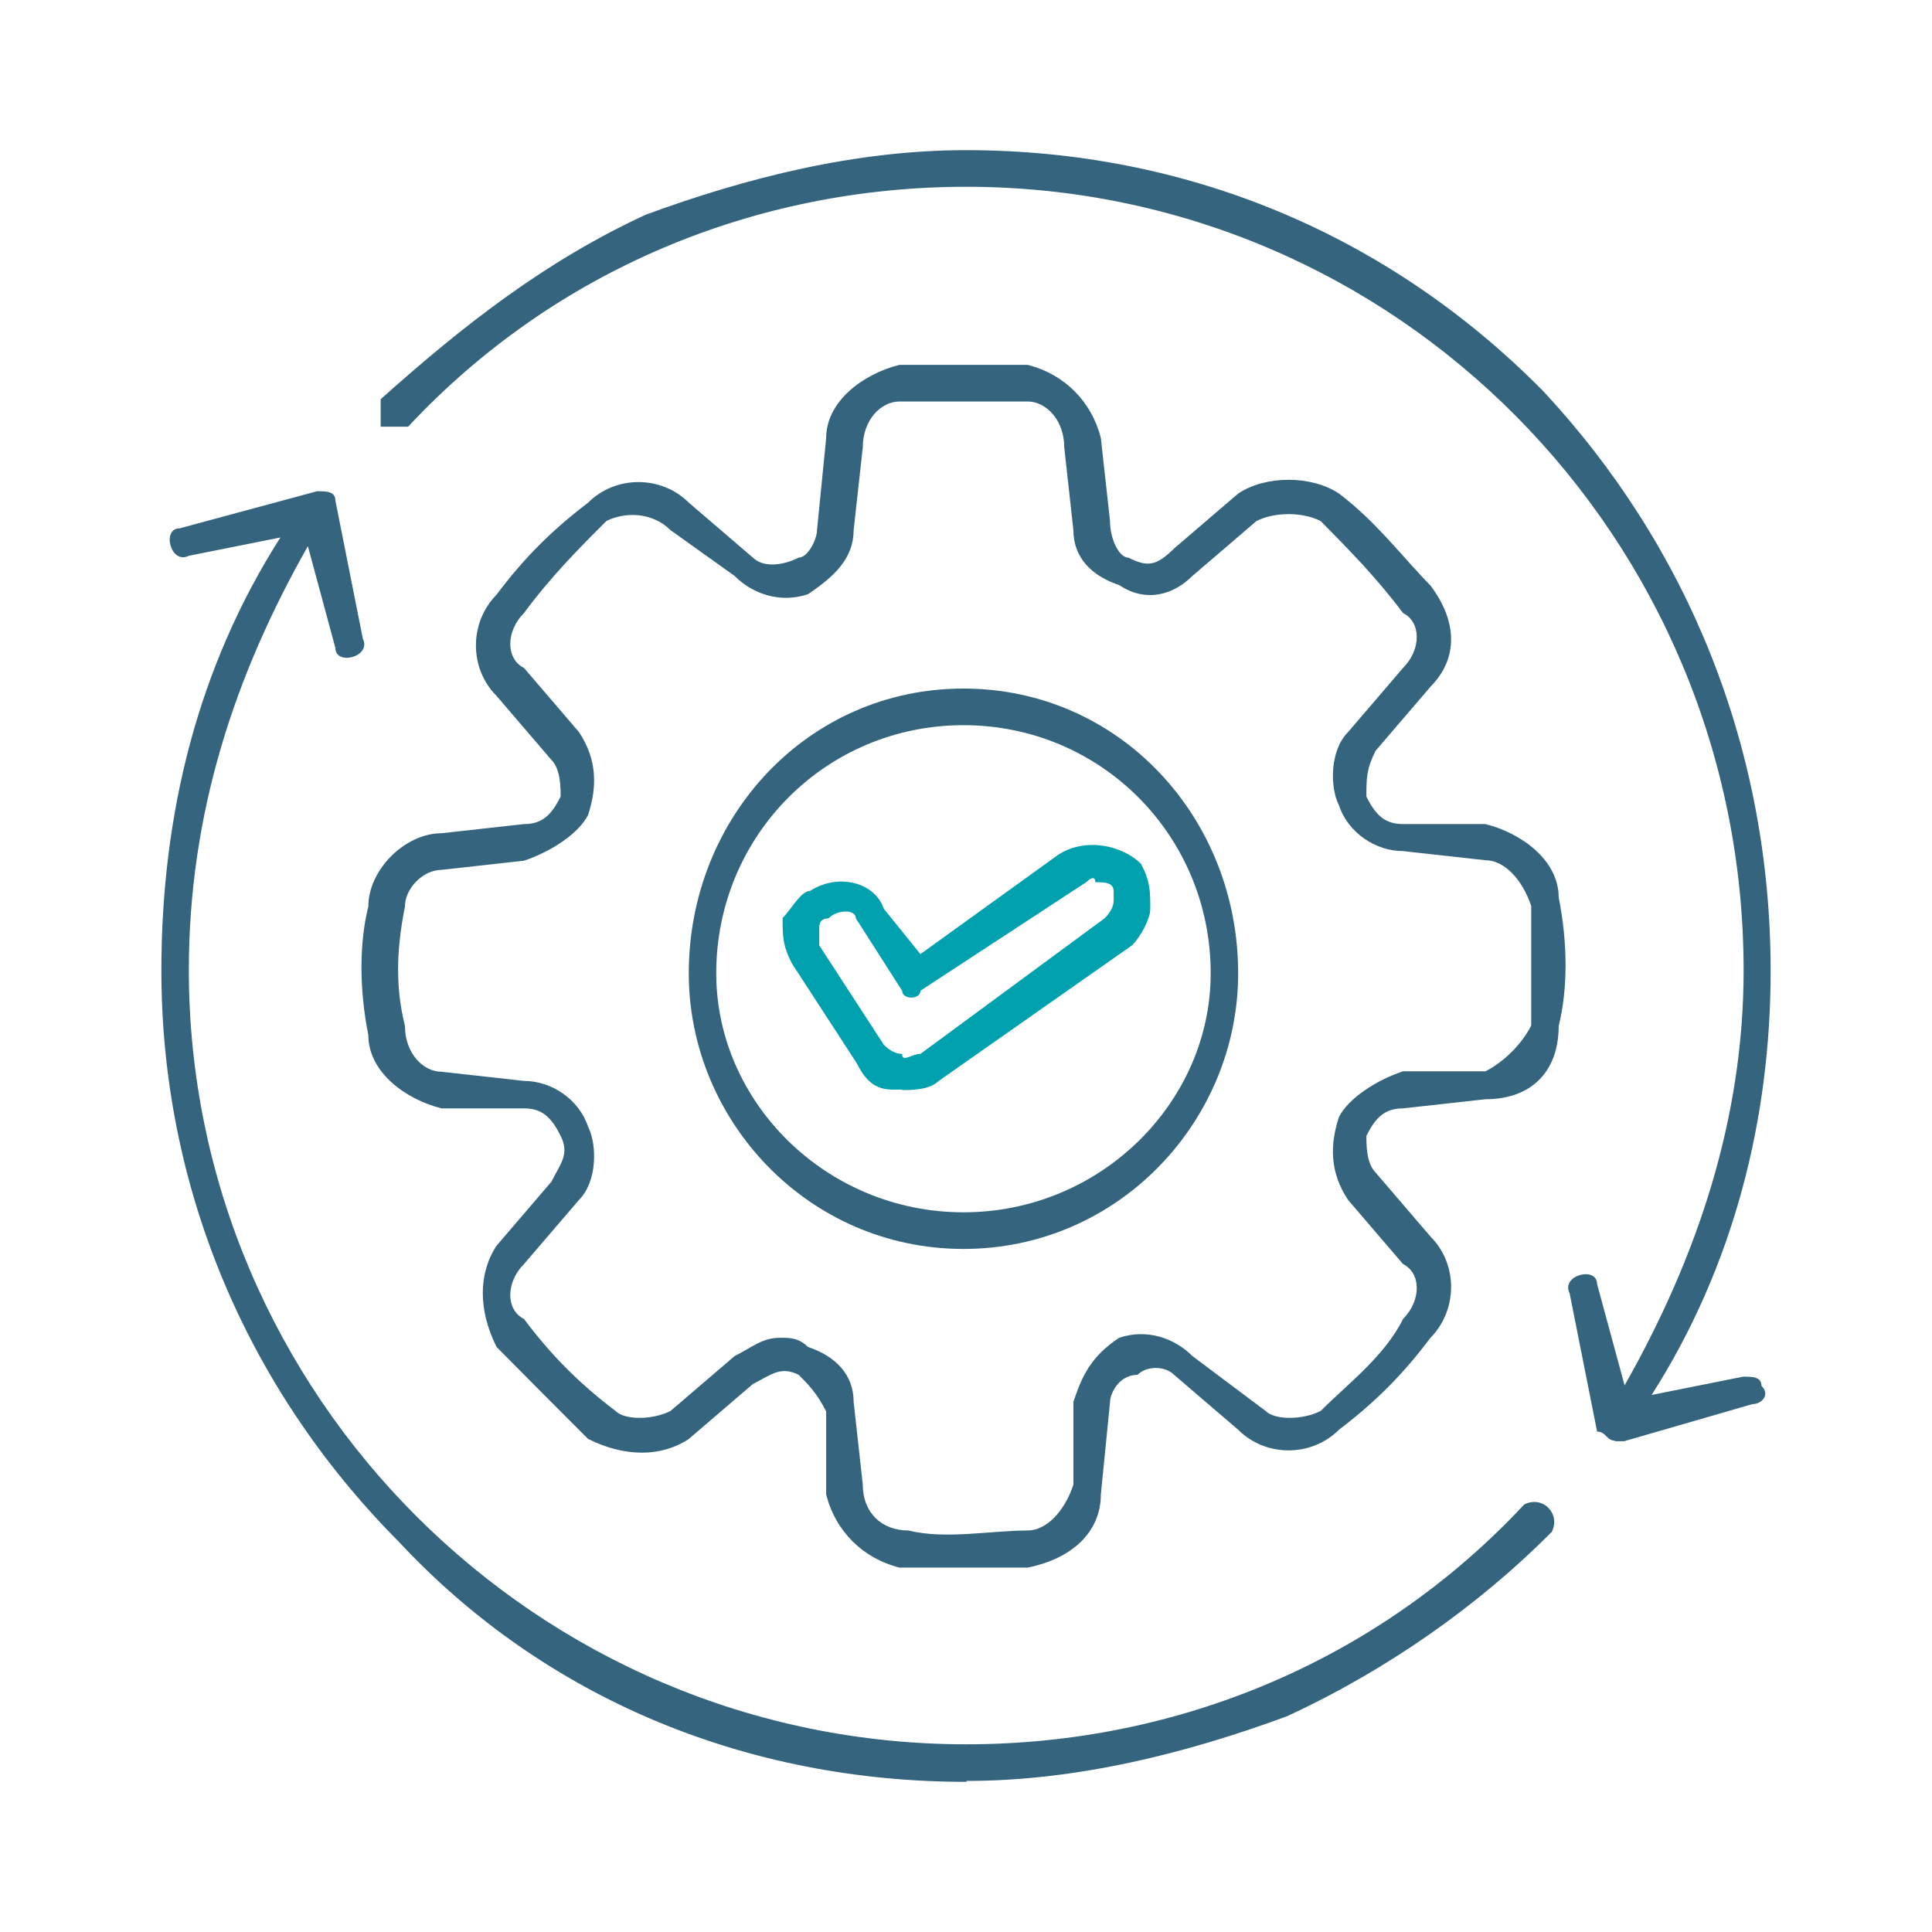
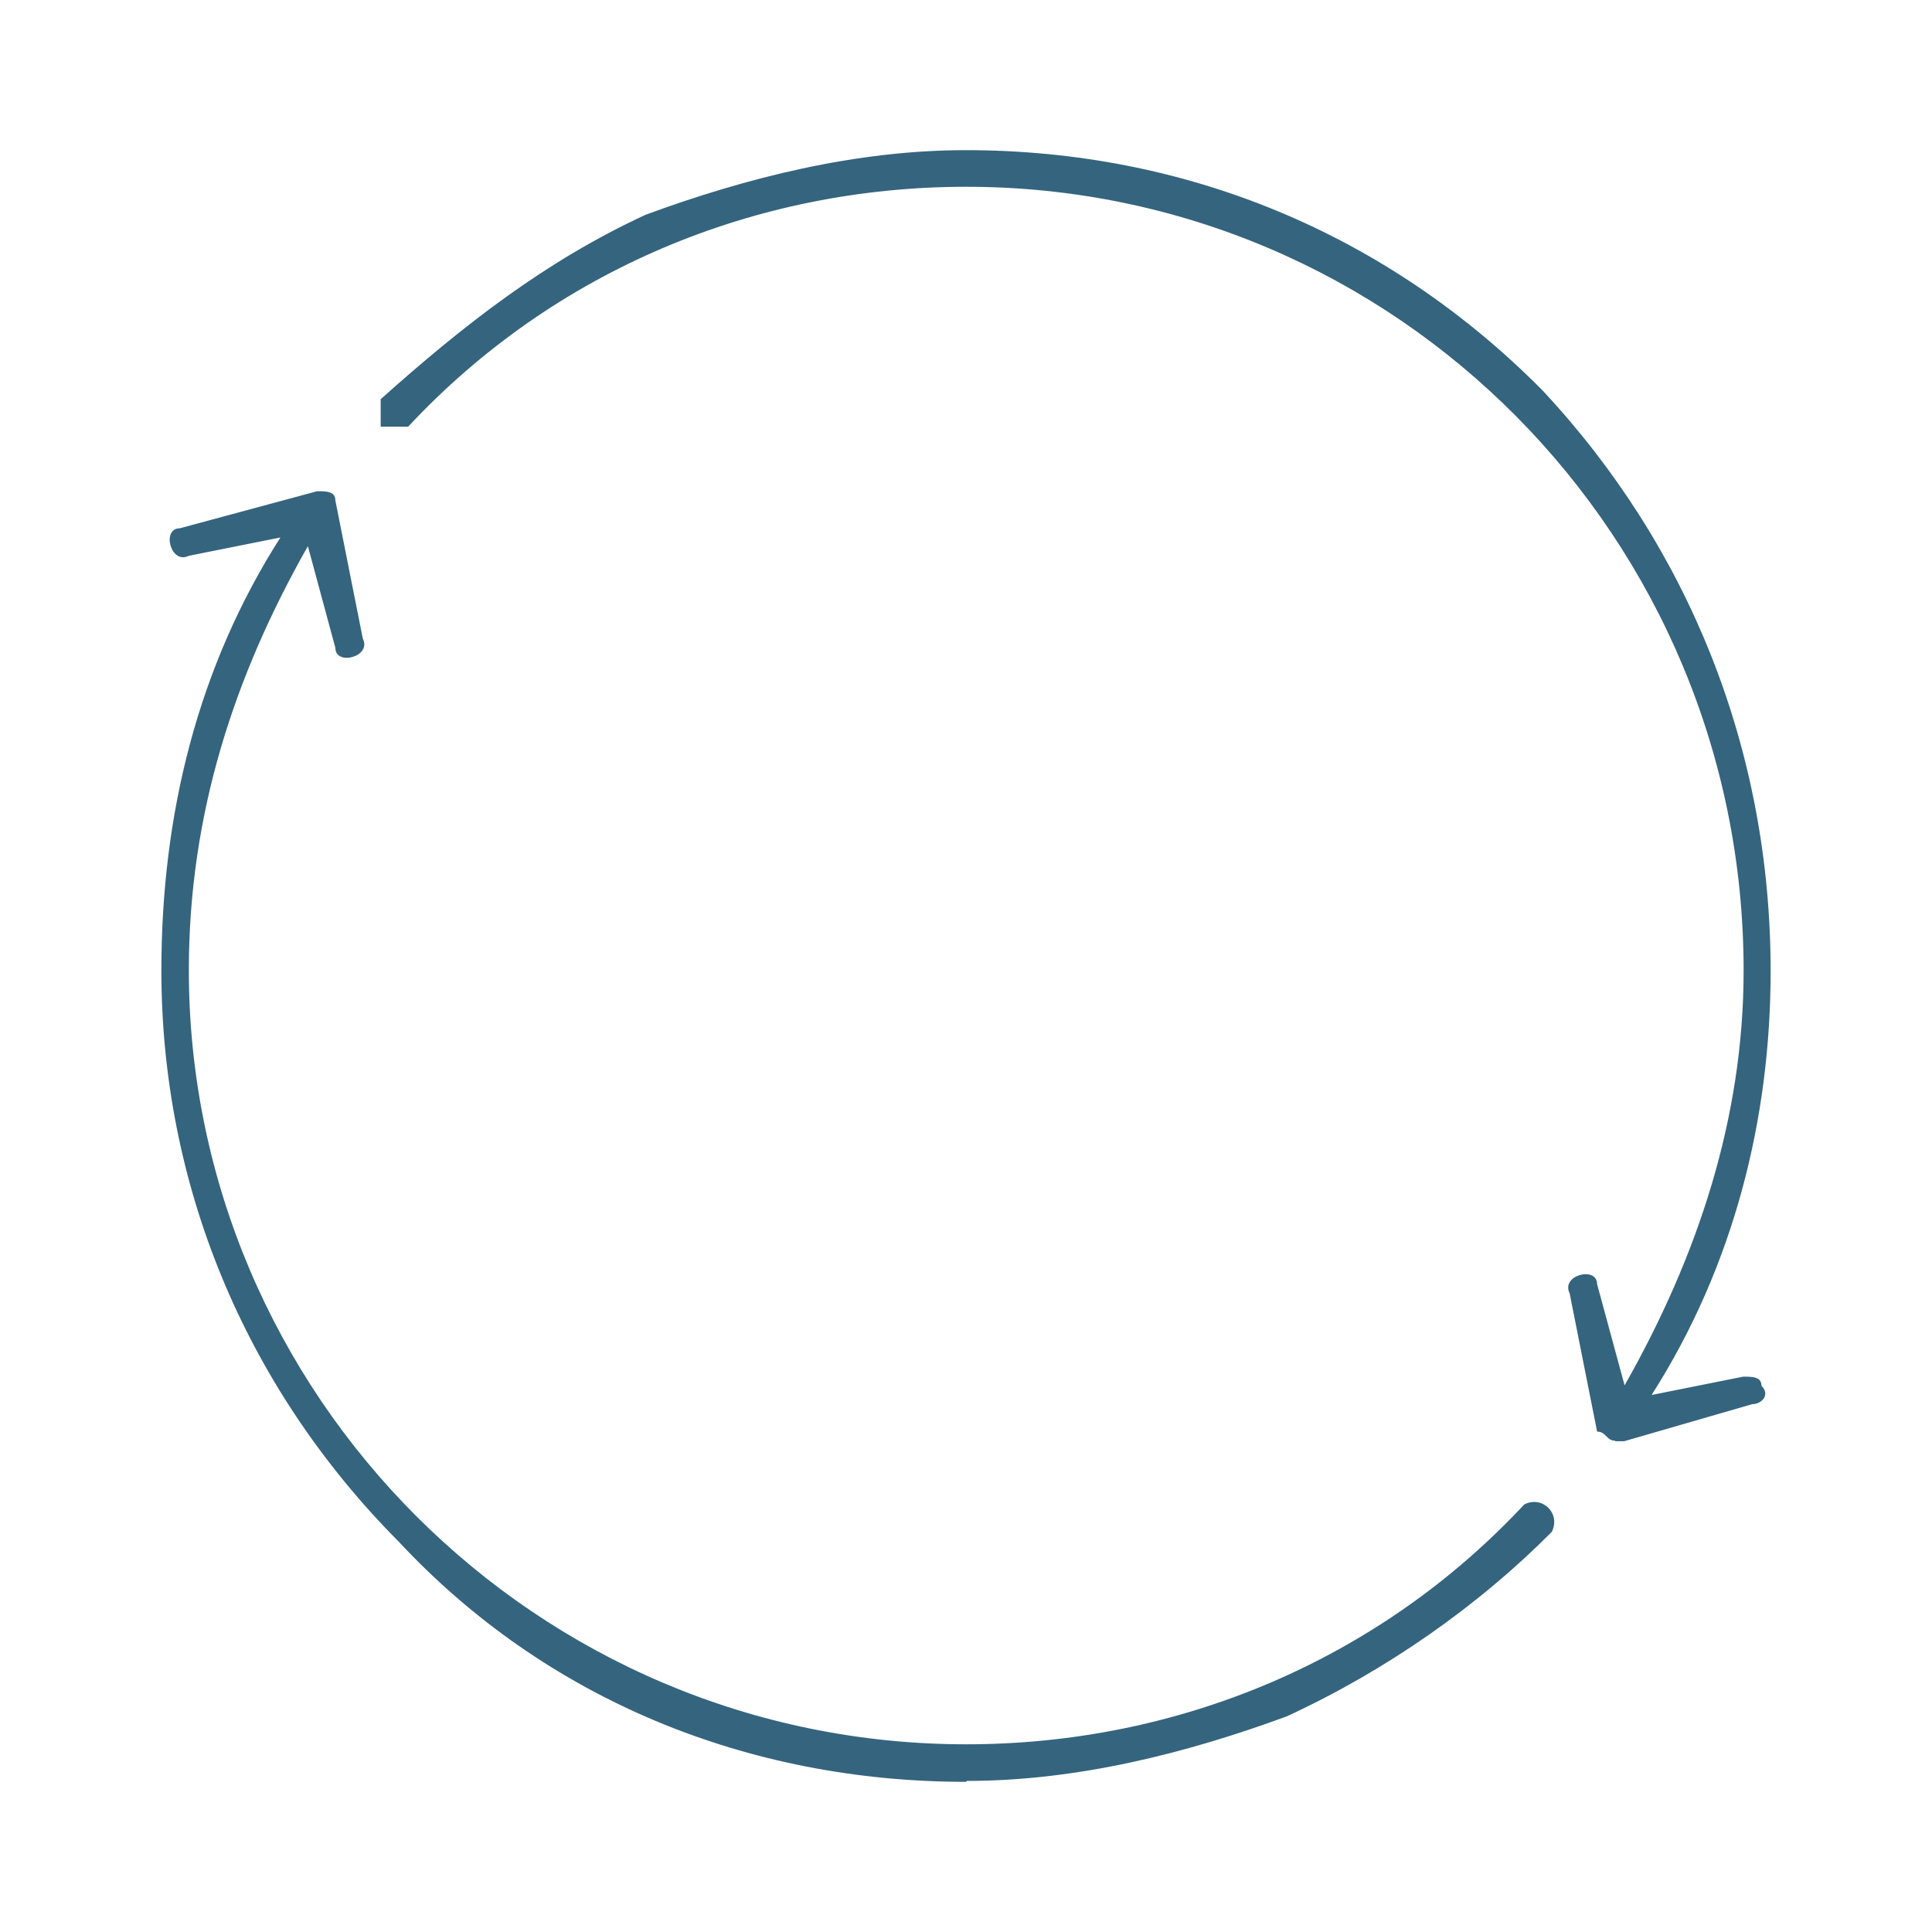
<svg xmlns="http://www.w3.org/2000/svg" width="250" height="250" viewBox="0 0 250 250" fill="none">
  <path fill-rule="evenodd" clip-rule="evenodd" d="M125.03 230.57C96.653 230.57 70.586 219.847 51.629 199.527C31.486 179.266 20.882 153.022 20.882 125.592C20.882 105.332 25.621 86.255 36.285 69.549L24.436 71.919C22.067 73.104 20.882 68.364 23.252 68.364L41.024 63.566C42.209 63.566 43.394 63.566 43.394 64.75L46.949 82.642C48.133 85.011 43.394 86.196 43.394 83.826L39.839 70.675C30.36 87.381 24.436 105.272 24.436 125.533C24.436 180.392 69.401 225.712 125.03 225.712C152.222 225.712 178.289 214.989 197.246 194.669C199.616 193.484 201.986 195.854 200.801 198.224C191.322 207.762 179.474 216.115 166.5 222.098C153.466 226.897 139.307 230.451 125.089 230.451L125.03 230.57ZM209.036 186.434C207.851 186.434 207.851 185.25 206.666 185.25L203.111 167.358C201.927 164.989 206.666 163.804 206.666 166.173L210.221 179.266C219.699 162.56 225.624 144.668 225.624 125.592C225.624 69.549 180.659 24.169 125.03 24.169C97.838 24.169 71.771 34.892 52.813 55.212H49.259V51.658C59.922 42.12 70.586 33.767 83.56 27.783C96.594 22.985 110.752 19.43 124.971 19.43C153.348 19.43 179.414 30.153 199.557 50.473C218.514 70.734 229.119 96.978 229.119 125.652C229.119 144.728 224.379 163.804 213.716 180.51L225.564 178.14C226.749 178.14 227.934 178.14 227.934 179.325C229.119 180.51 227.934 181.695 226.749 181.695L210.161 186.494H208.977L209.036 186.434Z" fill="#35647E" />
-   <path fill-rule="evenodd" clip-rule="evenodd" d="M124.678 202.844H116.384C111.645 201.66 108.09 198.105 106.905 193.366V182.643C105.721 180.273 104.536 179.088 103.351 177.903C100.981 176.718 99.796 177.903 97.427 179.088L89.133 186.197C85.578 188.567 80.839 188.567 76.099 186.197C72.545 182.643 67.805 177.903 64.251 174.29C61.881 169.55 61.881 164.811 64.251 161.197L71.36 152.903C72.545 150.533 73.73 149.348 72.545 146.979C71.36 144.609 70.175 143.424 67.805 143.424H57.142C52.403 142.239 47.663 138.685 47.663 133.945C46.478 128.021 46.478 122.038 47.663 117.298C47.663 112.559 52.403 107.82 57.142 107.82L67.805 106.635C70.175 106.635 71.36 105.45 72.545 103.08C72.545 101.895 72.545 99.526 71.36 98.341L64.251 90.047C60.696 86.492 60.696 80.568 64.251 76.954C67.805 72.215 71.36 68.66 76.099 65.046C79.654 61.492 85.578 61.492 89.133 65.046L97.427 72.156C98.612 73.34 100.981 73.34 103.351 72.156C104.536 72.156 105.721 69.786 105.721 68.601L106.905 56.693C106.905 51.954 111.645 48.399 116.384 47.215H132.972C137.711 48.399 141.266 51.954 142.451 56.693L143.636 67.416C143.636 69.786 144.821 72.156 146.006 72.156C148.375 73.34 149.56 73.341 151.93 70.971L160.224 63.862C163.778 61.492 169.702 61.492 173.257 63.862C177.996 67.416 181.551 72.156 185.105 75.769C188.66 80.509 188.66 85.248 185.105 88.862L177.996 97.156C176.812 99.526 176.811 100.71 176.811 103.08C177.996 105.45 179.181 106.635 181.551 106.635H192.215C196.954 107.82 201.693 111.374 201.693 116.113C202.878 122.038 202.878 128.021 201.693 132.761C201.693 138.685 198.139 142.239 192.215 142.239L181.551 143.424C179.181 143.424 177.996 144.609 176.811 146.979C176.811 148.164 176.812 150.533 177.996 151.718L185.105 160.012C188.66 163.567 188.66 169.491 185.105 173.105C181.551 177.844 177.996 181.399 173.257 185.012C169.702 188.567 163.778 188.567 160.224 185.012L151.93 177.903C150.745 176.718 148.375 176.718 147.19 177.903C144.821 177.903 143.636 180.273 143.636 181.458L142.451 193.366C142.451 198.105 138.896 201.66 132.972 202.844H124.678ZM100.981 173.105C102.166 173.105 103.351 173.105 104.536 174.29C108.09 175.474 110.46 177.844 110.46 181.399L111.645 192.121C111.645 195.676 114.014 198.046 117.569 198.046C122.308 199.231 128.233 198.046 132.972 198.046C135.342 198.046 137.711 195.676 138.896 192.121V181.399C140.081 177.844 141.266 175.474 144.821 173.105C148.375 171.92 151.93 173.105 154.299 175.474L163.778 182.583C164.963 183.768 168.518 183.768 170.887 182.583C174.442 179.029 179.181 175.474 181.551 170.676C183.921 168.306 183.921 164.751 181.551 163.567L174.442 155.273C172.072 151.718 172.072 148.164 173.257 144.55C174.442 142.18 177.996 139.81 181.551 138.626H192.215C194.584 137.441 196.954 135.071 198.139 132.701V117.239C196.954 113.685 194.584 111.315 192.215 111.315L181.551 110.13C177.996 110.13 174.442 107.76 173.257 104.206C172.072 101.836 172.072 97.097 174.442 94.727L181.551 86.433C183.921 84.063 183.921 80.509 181.551 79.324C177.996 74.585 174.442 71.03 170.887 67.416C168.518 66.231 164.963 66.231 162.593 67.416L154.299 74.525C151.93 76.895 148.375 78.08 144.821 75.71C141.266 74.525 138.896 72.156 138.896 68.601L137.711 57.878C137.711 54.324 135.342 51.954 132.972 51.954H116.384C114.015 51.954 111.645 54.324 111.645 57.878L110.46 68.601C110.46 72.156 108.09 74.525 104.536 76.895C100.981 78.08 97.427 76.895 95.057 74.525L86.763 68.601C84.393 66.231 80.839 66.231 78.469 67.416C74.915 70.971 71.36 74.525 67.805 79.324C65.436 81.694 65.436 85.248 67.805 86.433L74.915 94.727C77.284 98.281 77.284 101.836 76.099 105.45C74.915 107.82 71.36 110.189 67.805 111.374L57.142 112.559C54.772 112.559 52.402 114.929 52.402 117.298C51.218 123.223 51.218 128.021 52.402 132.761C52.402 136.315 54.772 138.685 57.142 138.685L67.805 139.87C71.36 139.87 74.915 142.239 76.099 145.794C77.284 148.164 77.284 152.903 74.915 155.273L67.805 163.567C65.436 165.936 65.436 169.491 67.805 170.676C71.36 175.415 74.915 178.97 79.654 182.583C80.839 183.768 84.393 183.768 86.763 182.583L95.057 175.474C97.427 174.29 98.612 173.105 100.981 173.105Z" fill="#35647E" />
-   <path fill-rule="evenodd" clip-rule="evenodd" d="M124.672 161.612C104.53 161.612 89.127 144.965 89.127 125.948C89.127 105.746 104.53 89.099 124.672 89.099C144.815 89.099 160.218 105.746 160.218 125.948C160.218 144.965 144.815 161.612 124.672 161.612ZM124.672 93.838C106.9 93.838 92.681 108.116 92.681 125.948C92.681 142.595 106.9 156.872 124.672 156.872C142.445 156.872 156.663 142.595 156.663 125.948C156.663 108.116 142.445 93.838 124.672 93.838Z" fill="#35647E" />
-   <path fill-rule="evenodd" clip-rule="evenodd" d="M116.735 140.996H115.55C113.18 140.996 111.995 139.811 110.811 137.5L102.457 124.645C101.273 122.334 101.272 121.15 101.272 118.78C102.457 117.595 103.642 115.285 104.827 115.285C108.382 112.974 113.18 114.1 114.365 117.595L119.104 123.46L136.937 110.604C140.491 108.294 145.29 109.42 147.659 111.789C148.844 114.1 148.844 115.285 148.844 117.654C148.844 118.839 147.659 121.15 146.474 122.334L121.474 139.87C120.289 141.055 117.92 141.055 116.735 141.055V140.996ZM106.012 122.334L114.365 135.19C115.155 135.98 115.945 136.375 116.735 136.375C116.735 137.56 117.92 136.375 119.104 136.375L142.92 118.839C143.71 118.049 144.105 117.279 144.105 116.529V115.344C144.105 114.159 142.92 114.159 141.735 114.159C141.735 112.974 140.55 114.159 140.55 114.159L119.104 128.199C119.104 129.384 116.735 129.384 116.735 128.199L110.751 118.839C110.751 117.654 108.382 117.654 107.197 118.839C106.407 118.839 106.012 119.234 106.012 120.024V122.334Z" fill="#00A1AF" />
</svg>